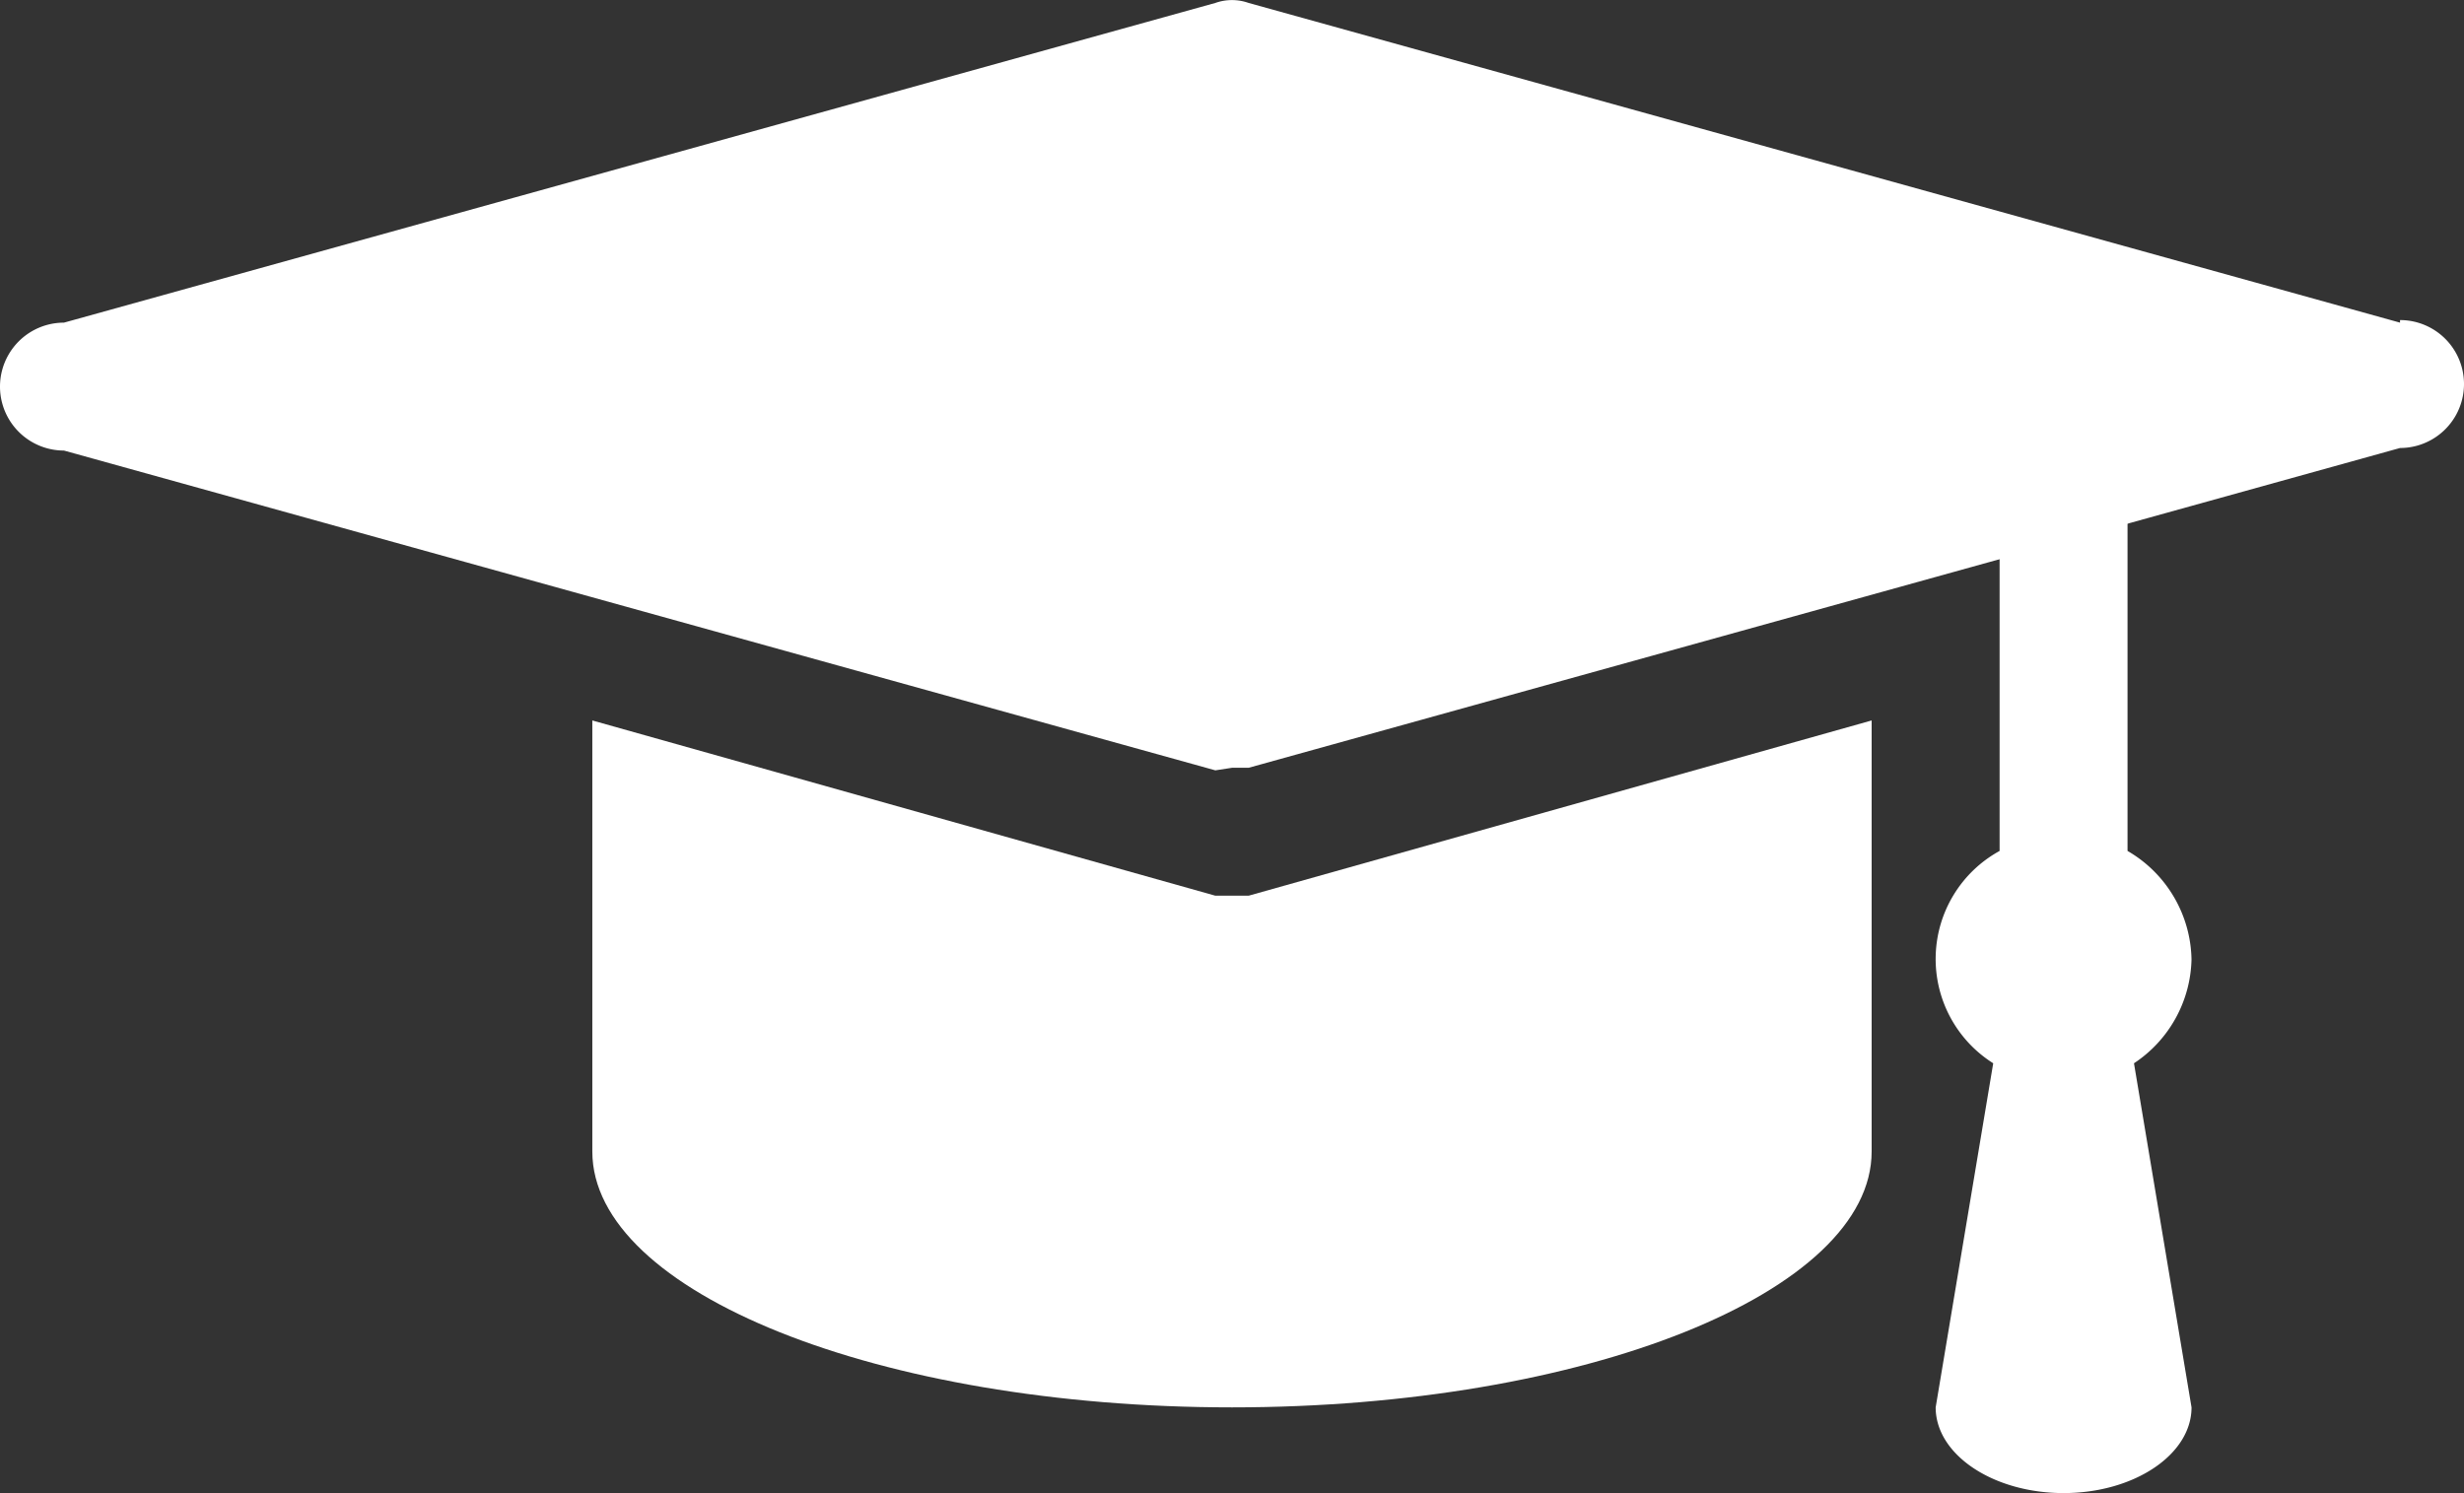
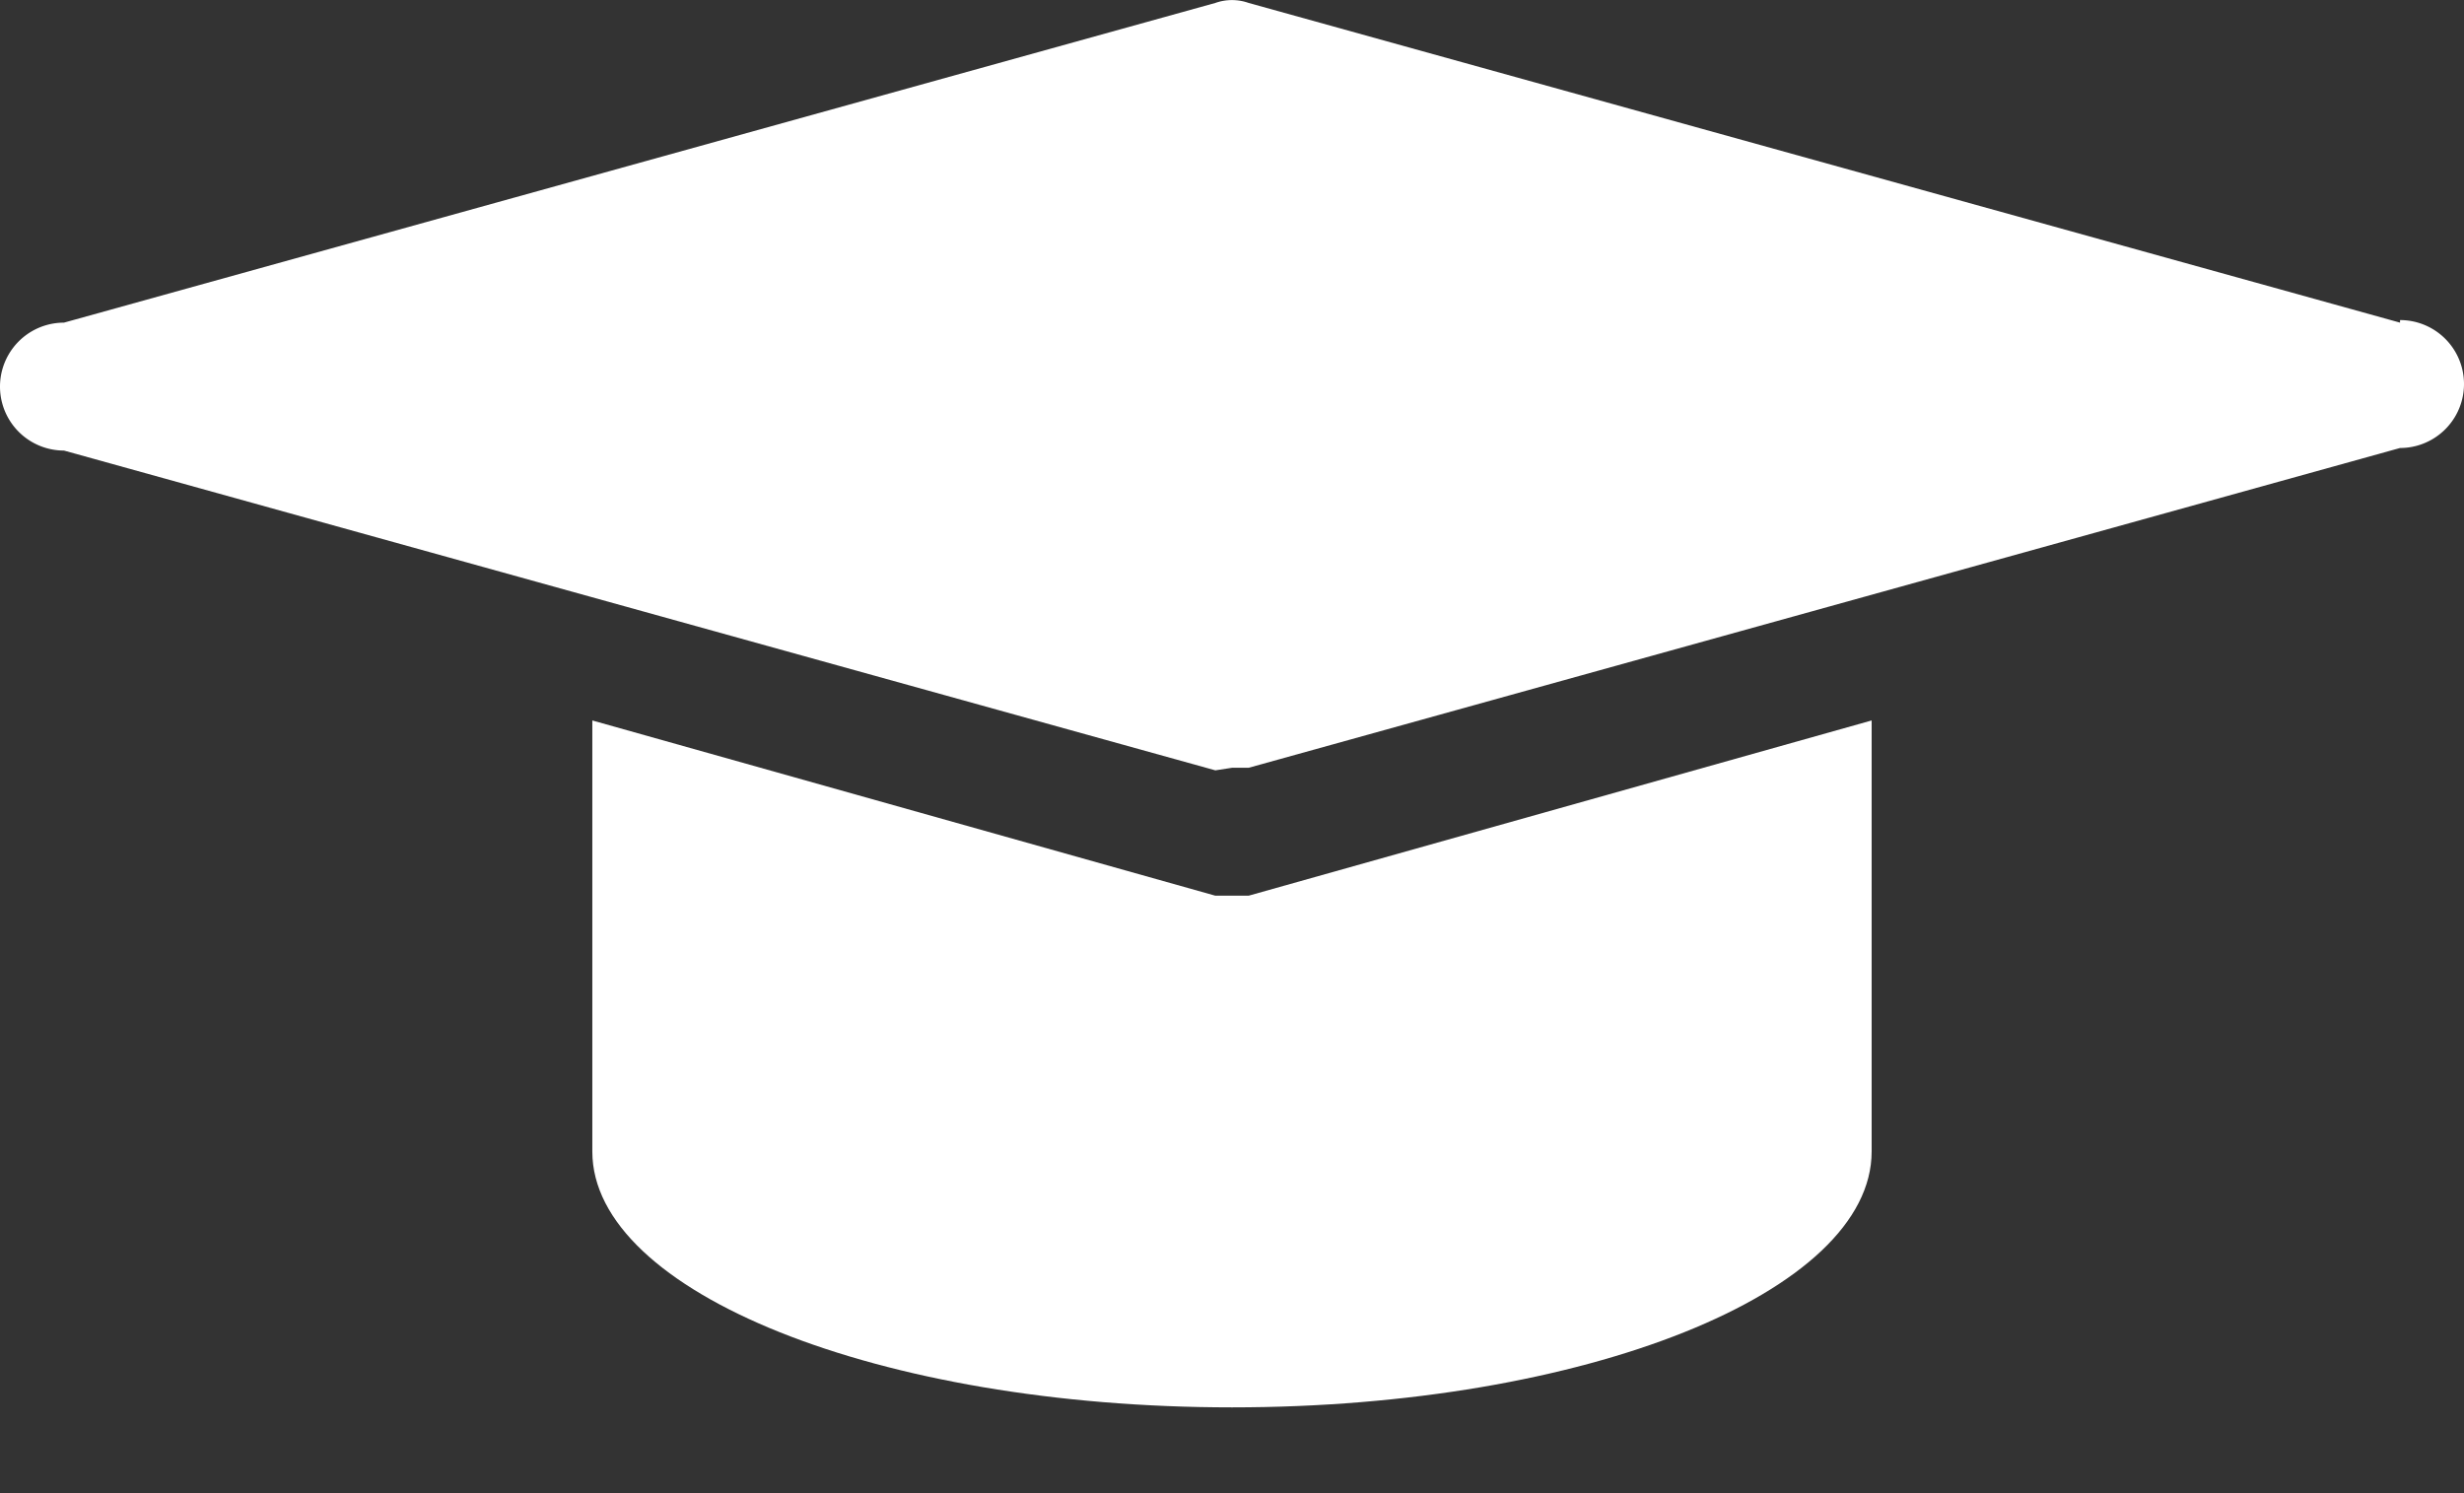
<svg xmlns="http://www.w3.org/2000/svg" width="85.631" height="51.896" viewBox="0 0 85.631 51.896">
  <rect x="0" y="0" width="85.631" height="51.896" fill="#333333" stroke="none" />
  <g id="OOjs_UI_icon_academic" transform="translate(-2.37 -4.998)">
    <path id="Path_96" data-name="Path 96" d="M29.808,16.721H28.652L7,10.63V25.613c0,4.891,9.959,8.892,22.23,8.892s22.23-4,22.23-8.892V10.63Z" transform="translate(15.955 19.409)" fill="#fff" />
    <path id="Path_97" data-name="Path 97" d="M85.778,16.212,45.763,5.1a1.734,1.734,0,0,0-1.156,0L4.593,16.212a2.223,2.223,0,0,0,0,4.446L44.607,31.773l.578-.089h.578L85.778,20.569a2.223,2.223,0,0,0,0-4.446Z" transform="translate(0 0)" fill="#fff" />
-     <path id="Path_98" data-name="Path 98" d="M26.392,28.007a4.446,4.446,0,0,0-2.223-3.779V8H19.723V24.228a4.284,4.284,0,0,0-.222,7.38l-2,11.96c0,1.645,2,2.979,4.446,2.979s4.446-1.334,4.446-2.979l-2-11.96A4.446,4.446,0,0,0,26.392,28.007Z" transform="translate(52.139 10.346)" fill="#fff" />
  </g>
</svg>